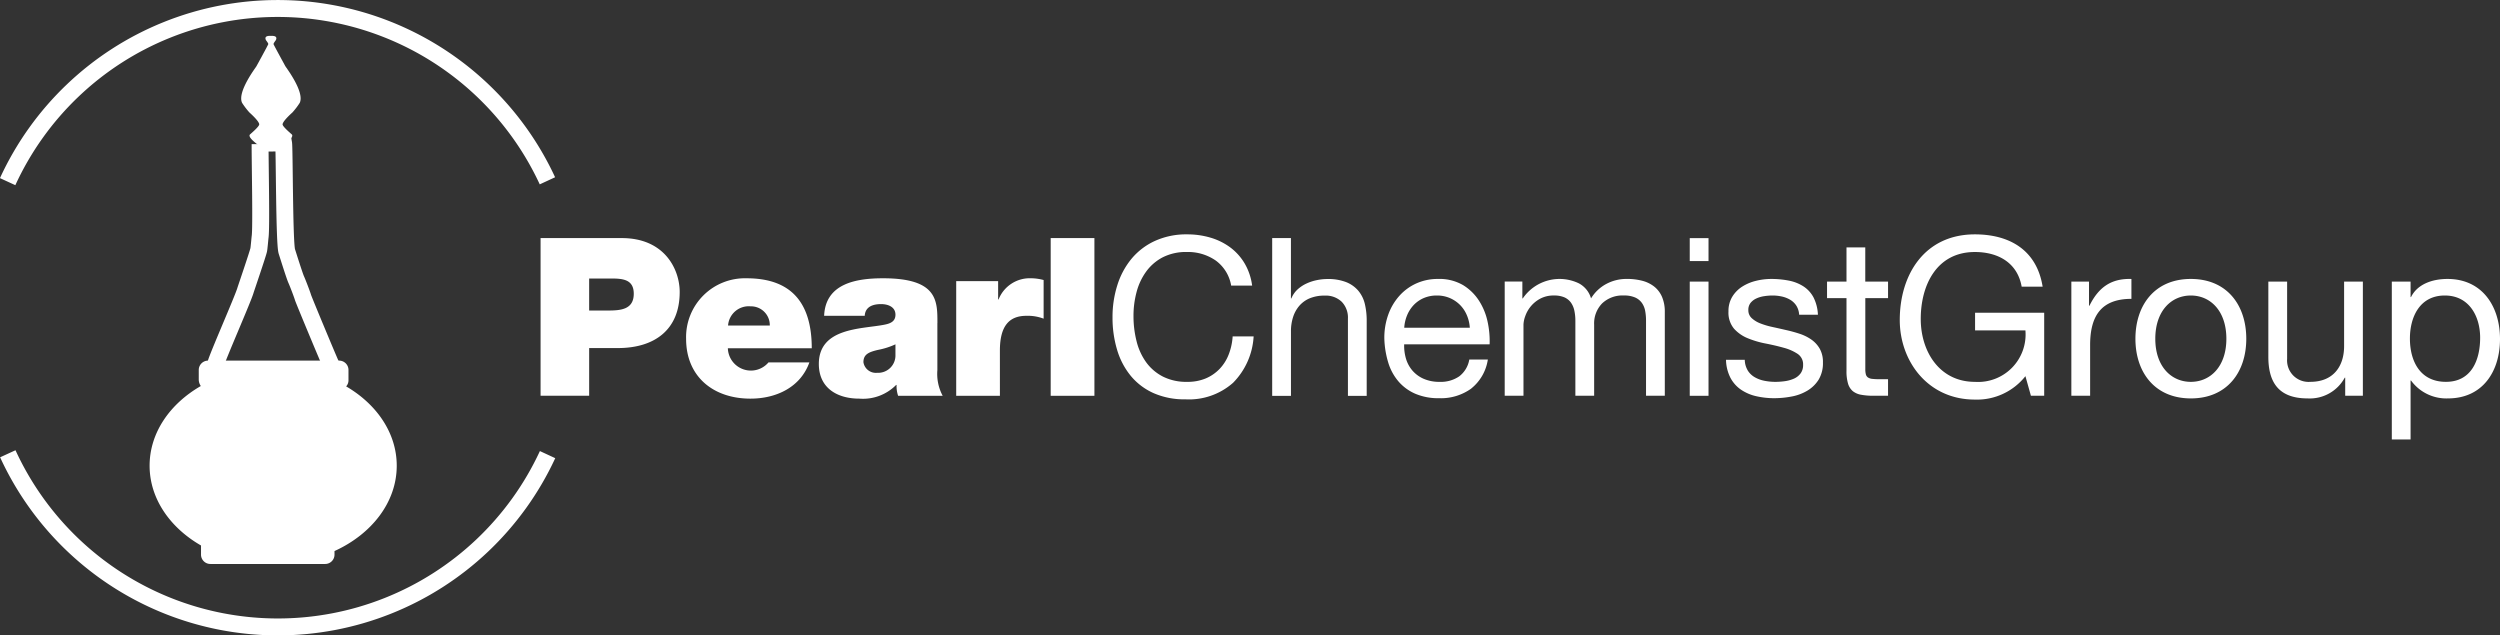
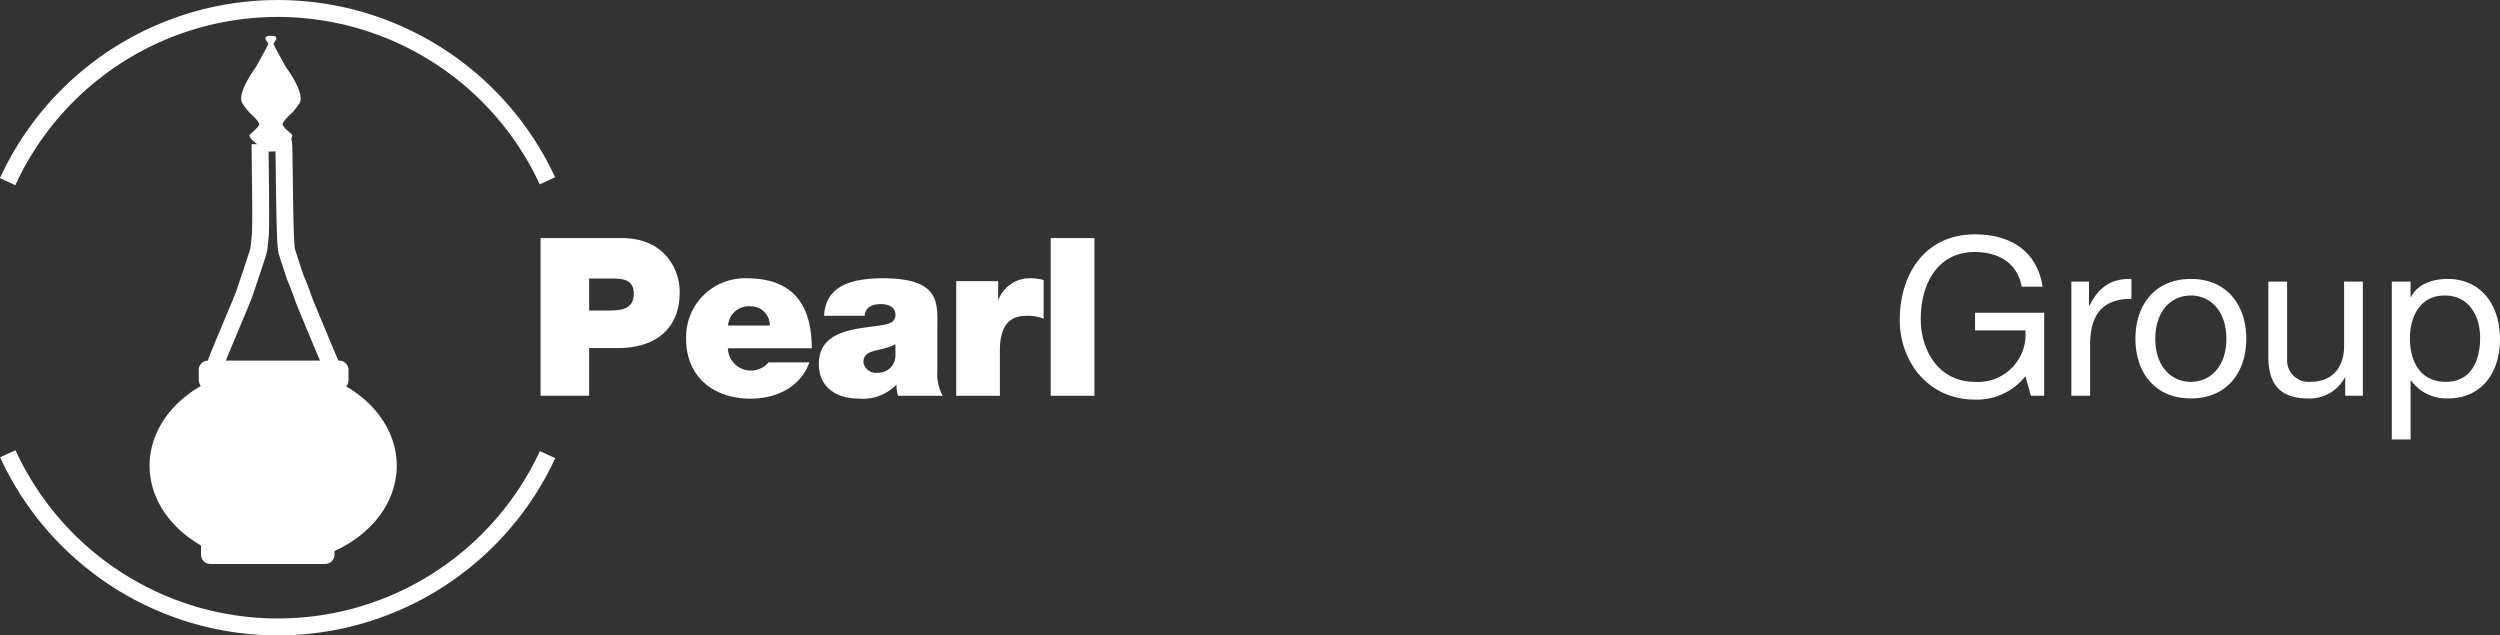
<svg xmlns="http://www.w3.org/2000/svg" width="295.497" height="75.107" viewBox="0 0 295.497 75.107">
  <rect x="0" y="0" width="295.497" height="75.107" fill="#333333" stroke="none" />
  <g id="_04_vector_logo" data-name="04_vector_logo" transform="translate(-168.738 -233.705)">
    <path id="Path_4144" data-name="Path 4144" d="M221.652,309.137a1.059,1.059,0,0,0,.275-.762v-1.155a1.105,1.105,0,0,0-1.128-1.128H205.358a1.105,1.105,0,0,0-1.128,1.128v1.155a1.386,1.386,0,0,0,.242.72c-3.666,2.111-6.052,5.542-6.052,9.417s2.4,7.321,6.077,9.431V329a1.105,1.105,0,0,0,1.129,1.128h13.522A1.105,1.105,0,0,0,220.275,329V328.6c4.394-2,7.356-5.769,7.356-10.087,0-3.849-2.355-7.26-5.979-9.375Z" transform="translate(-11.999 -29.762)" fill="#fff" />
    <path id="Path_4145" data-name="Path 4145" d="M216.994,262.119c0,2.443.158,9.784.007,10.935-.034.255-.119,1.317-.17,1.563-.1.48-1.518,4.626-1.569,4.8-.272.963-3.408,8.09-3.494,8.652a5.2,5.2,0,0,0-.083,1.613c1.5.257,14.05-.053,14.227-.141-.229-.439-.332-.955-.557-1.4-.217-.434-3.219-7.64-3.289-7.9s-.6-1.665-.81-2.129c-.213-.482-1.024-3.077-1.1-3.312-.311-.99-.279-12.2-.384-12.8-.891-.026-2.363,0-2.96,0" transform="translate(-17.514 -11.377)" fill="none" stroke="#fff" stroke-width="2" />
    <path id="Path_4146" data-name="Path 4146" d="M222.21,243.848c-.011-.027-1.395-2.546-1.4-2.617,0-.117.259-.434.275-.466.26-.547-.4-.506-.584-.506s-.844-.042-.584.506c.016.033.28.35.275.466,0,.071-1.387,2.59-1.4,2.617-.038.1-2.321,3.052-1.693,4.335a8.7,8.7,0,0,0,.859,1.127c.16.148,1.077.965,1.161,1.373.024.118-.1.364-1.071,1.212-.437.38,1.241,1.423,1.254,1.535.029.254,1.144.191,1.2.212h0c.051-.021,1.167.042,1.2-.212.012-.112,1.69-1.155,1.254-1.535-.972-.847-1.1-1.094-1.071-1.212.085-.408,1-1.225,1.162-1.373a8.757,8.757,0,0,0,.859-1.127c.627-1.283-1.657-4.239-1.694-4.335Z" transform="translate(-19.743 -2.315)" fill="#fff" />
    <path id="Path_4147" data-name="Path 4147" d="M233.442,255.076a35.129,35.129,0,0,0-63.8.1" transform="translate(0 0)" fill="none" stroke="#fff" stroke-width="2" />
    <path id="Path_4148" data-name="Path 4148" d="M233.472,325.076a35.129,35.129,0,0,1-63.8-.1" transform="translate(-0.012 -37.636)" fill="none" stroke="#fff" stroke-width="2" />
    <path id="Path_4149" data-name="Path 4149" d="M568.7,299.574h1.566V289.76h-8.17v2.088h5.951a5.614,5.614,0,0,1-5.977,6.082c-4.151,0-6.395-3.549-6.395-7.438,0-3.994,1.879-7.909,6.395-7.909,2.767,0,5.037,1.279,5.534,4.1h2.479c-.7-4.359-3.941-6.186-8.013-6.186-5.9,0-8.875,4.7-8.875,10.128,0,4.855,3.315,9.4,8.875,9.4a7.3,7.3,0,0,0,5.977-2.767l.652,2.323Zm4.777,0h2.219v-6c0-3.42,1.3-5.455,4.881-5.455v-2.349c-2.4-.078-3.889.992-4.96,3.159h-.053v-2.846h-2.087v13.5Zm7.573-6.735c0,3.942,2.272,7.048,6.552,7.048s6.551-3.105,6.551-7.048c0-3.967-2.271-7.073-6.551-7.073s-6.552,3.106-6.552,7.073Zm2.349,0c0-3.288,1.879-5.115,4.2-5.115s4.2,1.827,4.2,5.115c0,3.264-1.879,5.09-4.2,5.09s-4.2-1.826-4.2-5.09Zm24.535-6.76h-2.219V293.7c0,2.427-1.3,4.228-3.994,4.228a2.542,2.542,0,0,1-2.741-2.714V286.08H596.76v8.875c0,2.9,1.1,4.932,4.647,4.932a4.7,4.7,0,0,0,4.385-2.453h.053v2.14h2.088v-13.5Zm13.861,6.629c0,2.637-1.02,5.22-4.047,5.22-3.055,0-4.254-2.453-4.254-5.115,0-2.532,1.147-5.09,4.126-5.09,2.869,0,4.175,2.454,4.175,4.985Zm-10.441,12.034h2.219v-6.969h.053a5.164,5.164,0,0,0,4.359,2.114c4.122,0,6.157-3.21,6.157-7.021s-2.061-7.1-6.209-7.1c-1.855,0-3.577.652-4.307,2.141h-.053v-1.827h-2.219v18.663Z" transform="translate(-159.907 -19.09)" fill="#fff" />
-     <path id="Path_4150" data-name="Path 4150" d="M405.788,283.572a5.761,5.761,0,0,0-3.38-.992,6.057,6.057,0,0,0-2.858.626,5.641,5.641,0,0,0-1.957,1.684,7.256,7.256,0,0,0-1.135,2.415,10.793,10.793,0,0,0-.366,2.819,12.066,12.066,0,0,0,.366,3.015,7.2,7.2,0,0,0,1.135,2.48,5.618,5.618,0,0,0,1.971,1.684,6.138,6.138,0,0,0,2.872.626,5.531,5.531,0,0,0,2.18-.4,4.932,4.932,0,0,0,1.644-1.122,5.163,5.163,0,0,0,1.083-1.71,7.132,7.132,0,0,0,.469-2.141h2.48a8.468,8.468,0,0,1-2.428,5.481,7.853,7.853,0,0,1-5.637,1.957,9,9,0,0,1-3.785-.743,7.42,7.42,0,0,1-2.688-2.05,8.8,8.8,0,0,1-1.606-3.08,13.132,13.132,0,0,1-.535-3.811,12.425,12.425,0,0,1,.574-3.824,9.206,9.206,0,0,1,1.683-3.12,7.848,7.848,0,0,1,2.767-2.1,8.919,8.919,0,0,1,3.8-.77,9.6,9.6,0,0,1,2.766.391,7.446,7.446,0,0,1,2.324,1.149,6.46,6.46,0,0,1,1.7,1.893,6.93,6.93,0,0,1,.888,2.623h-2.479a4.611,4.611,0,0,0-1.84-2.975Zm8.913-2.636v7.126h.052a2.953,2.953,0,0,1,.731-1.057,4.154,4.154,0,0,1,1.057-.7,5.52,5.52,0,0,1,1.227-.4,6.24,6.24,0,0,1,1.24-.131,5.855,5.855,0,0,1,2.219.366,3.645,3.645,0,0,1,1.436,1.018,3.784,3.784,0,0,1,.771,1.553,8.4,8.4,0,0,1,.222,2v8.875h-2.219v-9.136a2.684,2.684,0,0,0-.731-1.984,2.718,2.718,0,0,0-2.009-.731,4.524,4.524,0,0,0-1.762.313,3.312,3.312,0,0,0-1.24.888,3.825,3.825,0,0,0-.743,1.344,5.442,5.442,0,0,0-.248,1.684v7.622h-2.219V280.936H414.7Zm20.79,9.11a3.8,3.8,0,0,0-.809-1.214,3.846,3.846,0,0,0-1.2-.809,3.8,3.8,0,0,0-1.526-.3,3.864,3.864,0,0,0-1.553.3,3.6,3.6,0,0,0-1.188.822,3.956,3.956,0,0,0-.783,1.214,4.615,4.615,0,0,0-.339,1.475h7.752a4.566,4.566,0,0,0-.352-1.487Zm.536,8.666a6.128,6.128,0,0,1-3.811,1.149,6.922,6.922,0,0,1-2.806-.522,5.536,5.536,0,0,1-2-1.462,6.191,6.191,0,0,1-1.213-2.245,10.79,10.79,0,0,1-.457-2.845,8.109,8.109,0,0,1,.471-2.819,6.725,6.725,0,0,1,1.318-2.219,5.986,5.986,0,0,1,2.009-1.462,6.142,6.142,0,0,1,2.545-.522,5.538,5.538,0,0,1,2.989.744,5.914,5.914,0,0,1,1.9,1.893,7.465,7.465,0,0,1,.992,2.506,10.773,10.773,0,0,1,.222,2.584h-10.1a5.364,5.364,0,0,0,.209,1.684,3.815,3.815,0,0,0,.757,1.409,3.722,3.722,0,0,0,1.331.979,4.6,4.6,0,0,0,1.9.365,3.84,3.84,0,0,0,2.311-.652,3.159,3.159,0,0,0,1.188-1.984h2.193a5.4,5.4,0,0,1-1.958,3.419Zm6.028-12.633v1.984h.053a5.26,5.26,0,0,1,6.63-1.776,2.922,2.922,0,0,1,1.435,1.776,4.705,4.705,0,0,1,1.788-1.7,5.043,5.043,0,0,1,2.441-.6,7.106,7.106,0,0,1,1.84.222,3.816,3.816,0,0,1,1.409.692,3.13,3.13,0,0,1,.914,1.214,4.436,4.436,0,0,1,.327,1.788v9.893h-2.219v-8.848a6.35,6.35,0,0,0-.1-1.175,2.411,2.411,0,0,0-.392-.953,1.957,1.957,0,0,0-.8-.64,3.172,3.172,0,0,0-1.318-.235,3.491,3.491,0,0,0-2.584.94,3.389,3.389,0,0,0-.939,2.506v8.405h-2.219v-8.848a5.671,5.671,0,0,0-.118-1.2,2.544,2.544,0,0,0-.4-.953,1.905,1.905,0,0,0-.77-.627,3.005,3.005,0,0,0-1.24-.222,3.314,3.314,0,0,0-1.657.391,3.753,3.753,0,0,0-1.749,2.076,3.23,3.23,0,0,0-.2.978v8.405h-2.219v-13.5h2.087Zm19.785-2.427v-2.714h2.219v2.714Zm2.219,2.427v13.5H461.84v-13.5Zm4.62,10.48a2.357,2.357,0,0,0,.823.809,3.656,3.656,0,0,0,1.148.43,6.582,6.582,0,0,0,1.318.131,8.157,8.157,0,0,0,1.1-.078,4.037,4.037,0,0,0,1.057-.288,1.971,1.971,0,0,0,.8-.613,1.632,1.632,0,0,0,.313-1.031,1.478,1.478,0,0,0-.651-1.3,5.547,5.547,0,0,0-1.633-.718q-.979-.274-2.126-.5a11.03,11.03,0,0,1-2.127-.626,4.4,4.4,0,0,1-1.631-1.136,2.95,2.95,0,0,1-.652-2.036,3.236,3.236,0,0,1,.457-1.749,3.738,3.738,0,0,1,1.174-1.187,5.421,5.421,0,0,1,1.619-.679,7.494,7.494,0,0,1,1.788-.222,10.65,10.65,0,0,1,2.114.2,4.908,4.908,0,0,1,1.71.678,3.527,3.527,0,0,1,1.188,1.3,4.973,4.973,0,0,1,.522,2.049h-2.219a2.245,2.245,0,0,0-.34-1.083,2.215,2.215,0,0,0-.731-.691,3.324,3.324,0,0,0-.979-.378,5,5,0,0,0-1.083-.118,6.574,6.574,0,0,0-1.005.079,3.374,3.374,0,0,0-.927.274,1.865,1.865,0,0,0-.679.522,1.317,1.317,0,0,0-.261.848,1.247,1.247,0,0,0,.4.953,3.214,3.214,0,0,0,1.031.626,9.051,9.051,0,0,0,1.409.417q.783.17,1.567.352a16.892,16.892,0,0,1,1.631.444,5.306,5.306,0,0,1,1.41.693,3.376,3.376,0,0,1,.991,1.082,3.185,3.185,0,0,1,.378,1.619,3.762,3.762,0,0,1-.508,2.036,3.967,3.967,0,0,1-1.331,1.3,5.57,5.57,0,0,1-1.854.692,10.949,10.949,0,0,1-2.048.2,9.51,9.51,0,0,1-2.141-.235,5.246,5.246,0,0,1-1.8-.77,3.928,3.928,0,0,1-1.253-1.409,4.885,4.885,0,0,1-.522-2.127h2.219a2.5,2.5,0,0,0,.339,1.239Zm16.6-10.48v1.957h-2.687v8.379a2.446,2.446,0,0,0,.064.627.643.643,0,0,0,.248.365,1.1,1.1,0,0,0,.509.17,7.361,7.361,0,0,0,.848.039h1.017v1.957h-1.7a7.926,7.926,0,0,1-1.475-.118,2.161,2.161,0,0,1-.992-.43,1.842,1.842,0,0,1-.561-.888,5.1,5.1,0,0,1-.183-1.514v-8.588h-2.3v-1.957h2.3v-4.045h2.22v4.045Z" transform="translate(-93.376 -19.089)" fill="#fff" />
    <path id="Path_4151" data-name="Path 4151" d="M277.673,299.891h5.743v-5.638h3.393c4.281,0,7.308-2.114,7.308-6.63,0-2.662-1.775-6.369-6.838-6.369h-9.606v18.637Zm5.743-13.86h2.558c1.409,0,2.714.1,2.714,1.8,0,1.879-1.566,1.984-3.054,1.984h-2.219v-3.784Zm16.418,5.56a2.451,2.451,0,0,1,2.662-2.271,2.224,2.224,0,0,1,2.271,2.271Zm9.893,2.688c0-5.272-2.323-8.274-7.7-8.274a6.954,6.954,0,0,0-7.152,7.152c0,4.516,3.263,7.074,7.6,7.074,3.08,0,5.925-1.357,6.97-4.281H304.61a2.723,2.723,0,0,1-4.8-1.671h9.918Zm9.892.784a2.051,2.051,0,0,1-2.167,2.114,1.488,1.488,0,0,1-1.618-1.252c0-.913.6-1.2,1.749-1.462a8.856,8.856,0,0,0,2.036-.652v1.253Zm4.96-3.759c0-2.611.052-5.3-6.421-5.3-3.21,0-6.813.627-6.969,4.437h4.8c.026-.574.339-1.384,1.931-1.384.836,0,1.7.339,1.7,1.253,0,.861-.7,1.07-1.409,1.2-2.636.5-7.648.339-7.648,4.62,0,2.845,2.166,4.1,4.777,4.1a5.5,5.5,0,0,0,4.359-1.617h.052a3.638,3.638,0,0,0,.182,1.279H325.2a5.48,5.48,0,0,1-.626-3.028V291.3Zm2.218,8.588h5.168V294.54c0-2.9,1.1-4.1,3.132-4.1a5.231,5.231,0,0,1,2.036.339v-4.568a5.88,5.88,0,0,0-1.514-.209,3.961,3.961,0,0,0-3.811,2.506h-.052v-2.167H326.8v13.547Zm11.171,0h5.168V281.255h-5.168v18.637Z" transform="translate(-45.04 -19.407)" fill="#fff" />
  </g>
</svg>